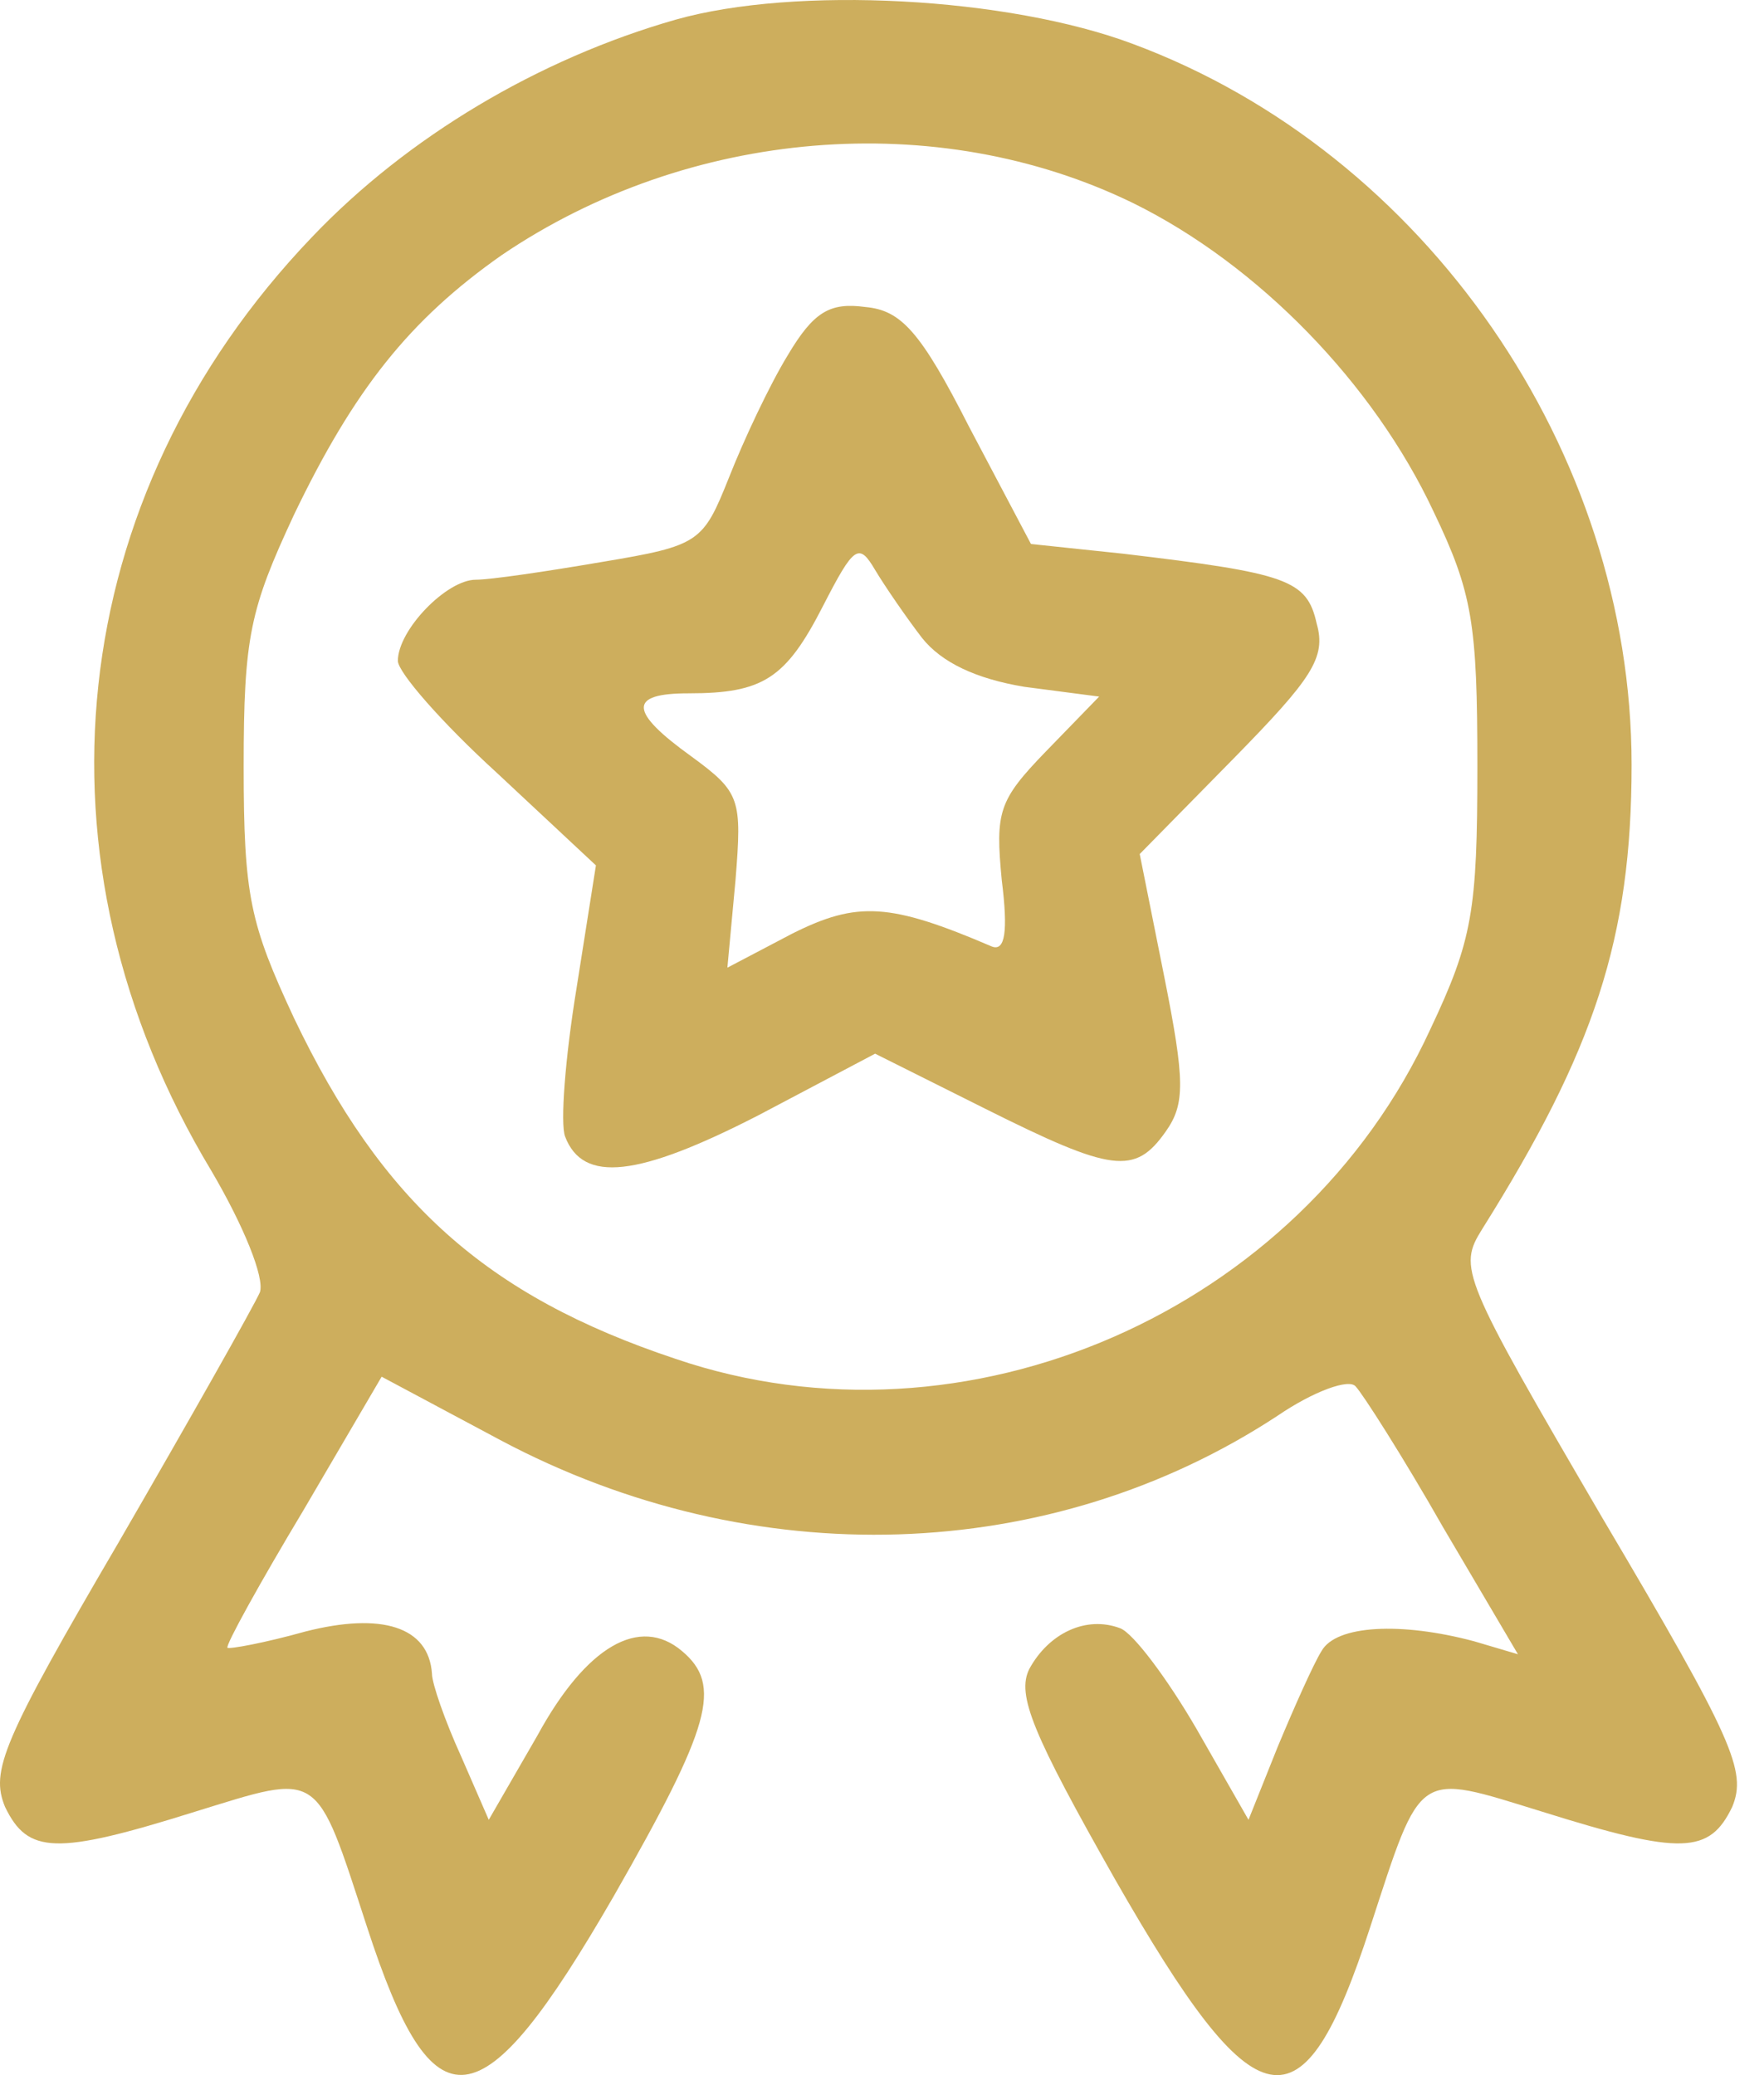
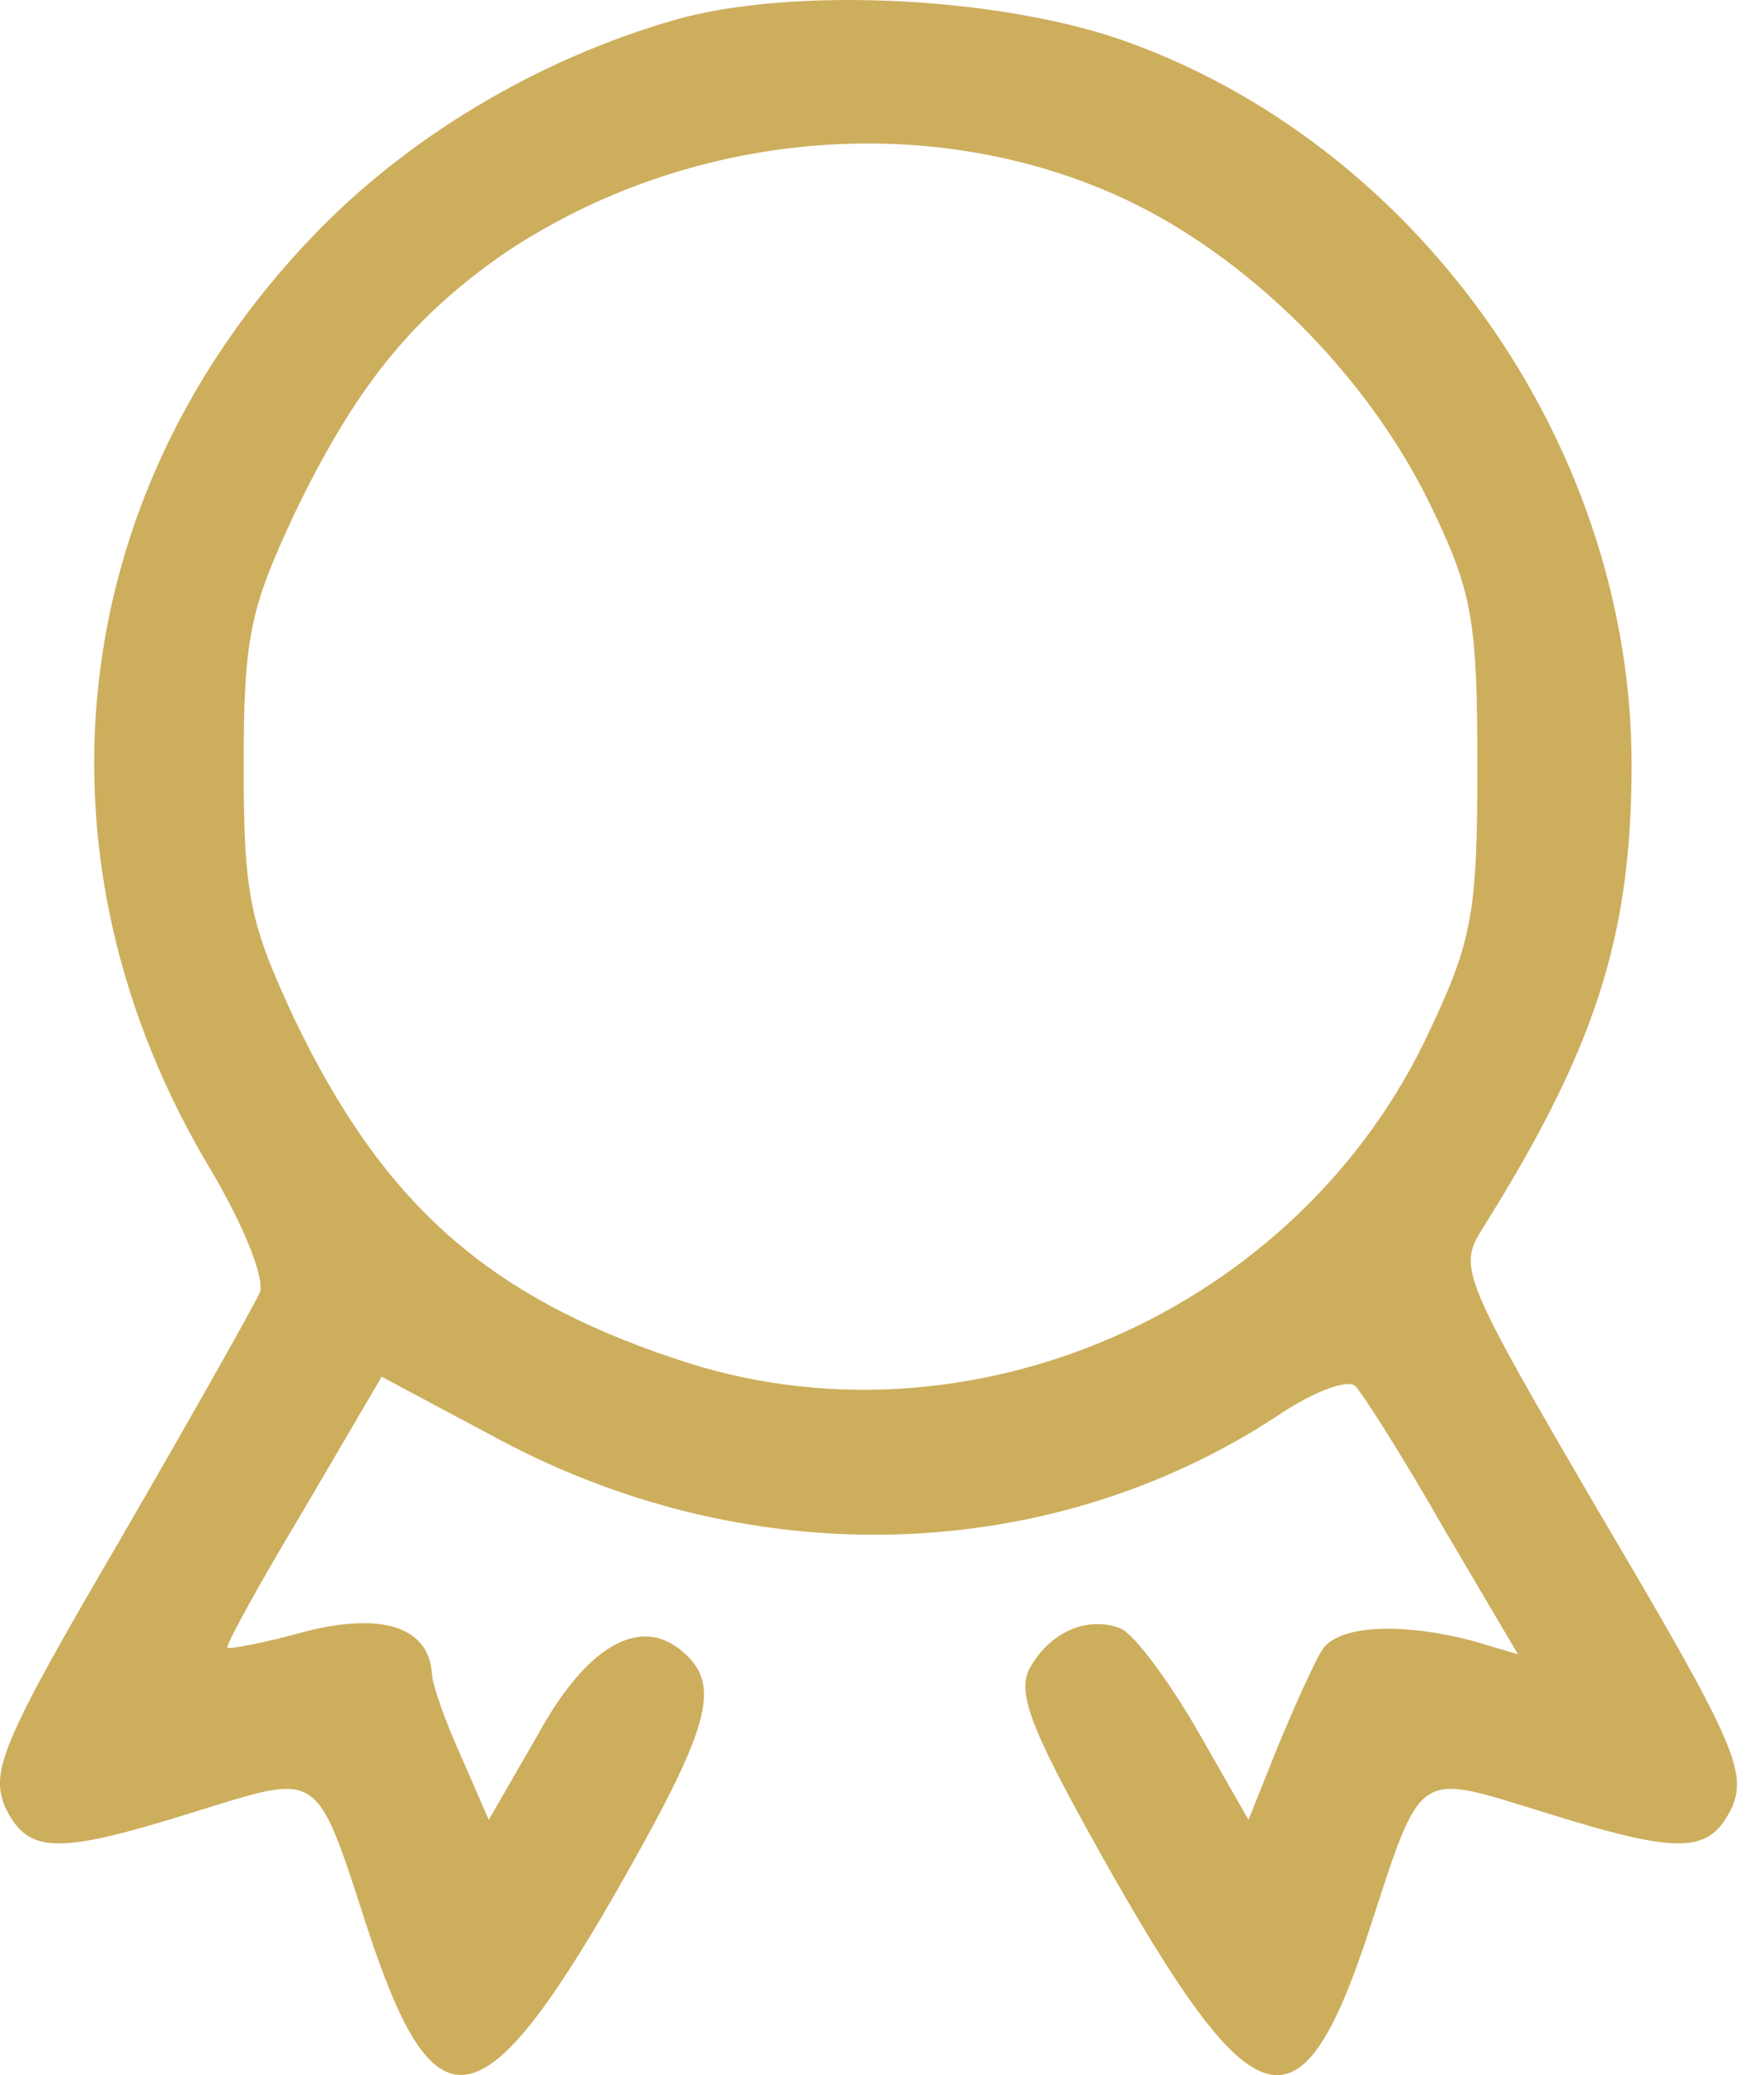
<svg xmlns="http://www.w3.org/2000/svg" width="51" height="60" viewBox="0 0 51 60" fill="none">
  <path d="M19.529 0.57C15.586 1.697 11.785 3.949 9.016 6.859C1.835 14.368 0.709 24.881 6.106 33.845C7.045 35.441 7.655 36.943 7.514 37.365C7.326 37.788 5.496 41.026 3.431 44.593C0.052 50.365 -0.277 51.21 0.145 52.243C0.803 53.604 1.6 53.651 5.637 52.384C9.297 51.257 9.11 51.116 10.611 55.716C12.536 61.629 13.897 61.489 17.745 54.824C20.561 49.896 20.89 48.723 19.716 47.737C18.496 46.705 16.947 47.596 15.539 50.178L14.131 52.618L13.334 50.788C12.864 49.755 12.489 48.676 12.489 48.394C12.395 47.033 11.034 46.611 8.828 47.174C7.655 47.503 6.622 47.69 6.575 47.643C6.528 47.55 7.514 45.766 8.781 43.654L11.034 39.806L14.46 41.636C21.781 45.532 30.37 45.25 36.941 40.932C37.973 40.228 39.005 39.853 39.193 40.087C39.381 40.275 40.554 42.105 41.728 44.17L43.886 47.831L42.619 47.456C40.507 46.892 38.63 46.986 38.208 47.737C37.973 48.113 37.41 49.38 36.941 50.506L36.096 52.618L34.594 49.99C33.749 48.535 32.764 47.221 32.388 47.08C31.402 46.705 30.323 47.221 29.76 48.254C29.384 49.005 29.854 50.131 32.247 54.355C36.33 61.489 37.645 61.77 39.616 55.716C41.117 51.116 40.93 51.257 44.59 52.384C48.627 53.651 49.425 53.604 50.082 52.243C50.504 51.21 50.129 50.319 46.327 43.889C42.244 36.896 42.15 36.661 42.854 35.535C46.092 30.372 47.172 27.134 47.172 22.112C47.172 13.054 41.211 4.419 32.764 1.274C29.15 -0.087 23.002 -0.415 19.529 0.57ZM32.764 5.874C36.377 7.657 39.709 11.083 41.446 14.791C42.572 17.137 42.713 18.029 42.713 22.159C42.713 26.336 42.572 27.181 41.352 29.762C37.598 37.928 27.93 42.152 19.529 39.289C14.037 37.459 11.034 34.737 8.499 29.434C7.232 26.712 7.045 25.914 7.045 22.159C7.045 18.404 7.232 17.607 8.499 14.885C10.236 11.271 11.832 9.253 14.507 7.375C19.904 3.715 27.085 3.105 32.764 5.874Z" fill="#CDAE5D" />
-   <path d="M22.767 10.285C22.251 11.13 21.5 12.726 21.077 13.805C20.326 15.682 20.233 15.776 17.417 16.246C15.774 16.527 14.178 16.762 13.756 16.762C12.911 16.762 11.503 18.217 11.503 19.108C11.503 19.437 12.77 20.892 14.366 22.347L17.229 25.022L16.666 28.589C16.337 30.607 16.196 32.484 16.337 32.86C16.854 34.221 18.449 34.033 21.922 32.25L25.301 30.466L28.493 32.062C32.153 33.892 32.81 33.986 33.702 32.719C34.265 31.921 34.265 31.264 33.655 28.213L32.951 24.694L35.673 21.924C37.926 19.625 38.349 19.015 38.067 18.029C37.785 16.762 37.222 16.574 32.482 16.011L29.807 15.729L28.023 12.35C26.615 9.581 26.052 8.971 25.02 8.877C23.987 8.736 23.518 9.018 22.767 10.285ZM26.662 18.451C27.226 19.155 28.211 19.625 29.619 19.859L31.778 20.141L30.229 21.737C28.868 23.145 28.774 23.473 28.962 25.444C29.15 26.946 29.056 27.509 28.68 27.369C25.724 26.101 24.785 26.055 22.908 26.993L21.03 27.979L21.265 25.444C21.453 23.098 21.406 22.91 19.998 21.878C18.168 20.563 18.168 20.047 19.904 20.047C22.063 20.047 22.72 19.625 23.799 17.513C24.691 15.776 24.832 15.682 25.301 16.48C25.583 16.95 26.193 17.841 26.662 18.451Z" fill="#CDAE5D" />
</svg>